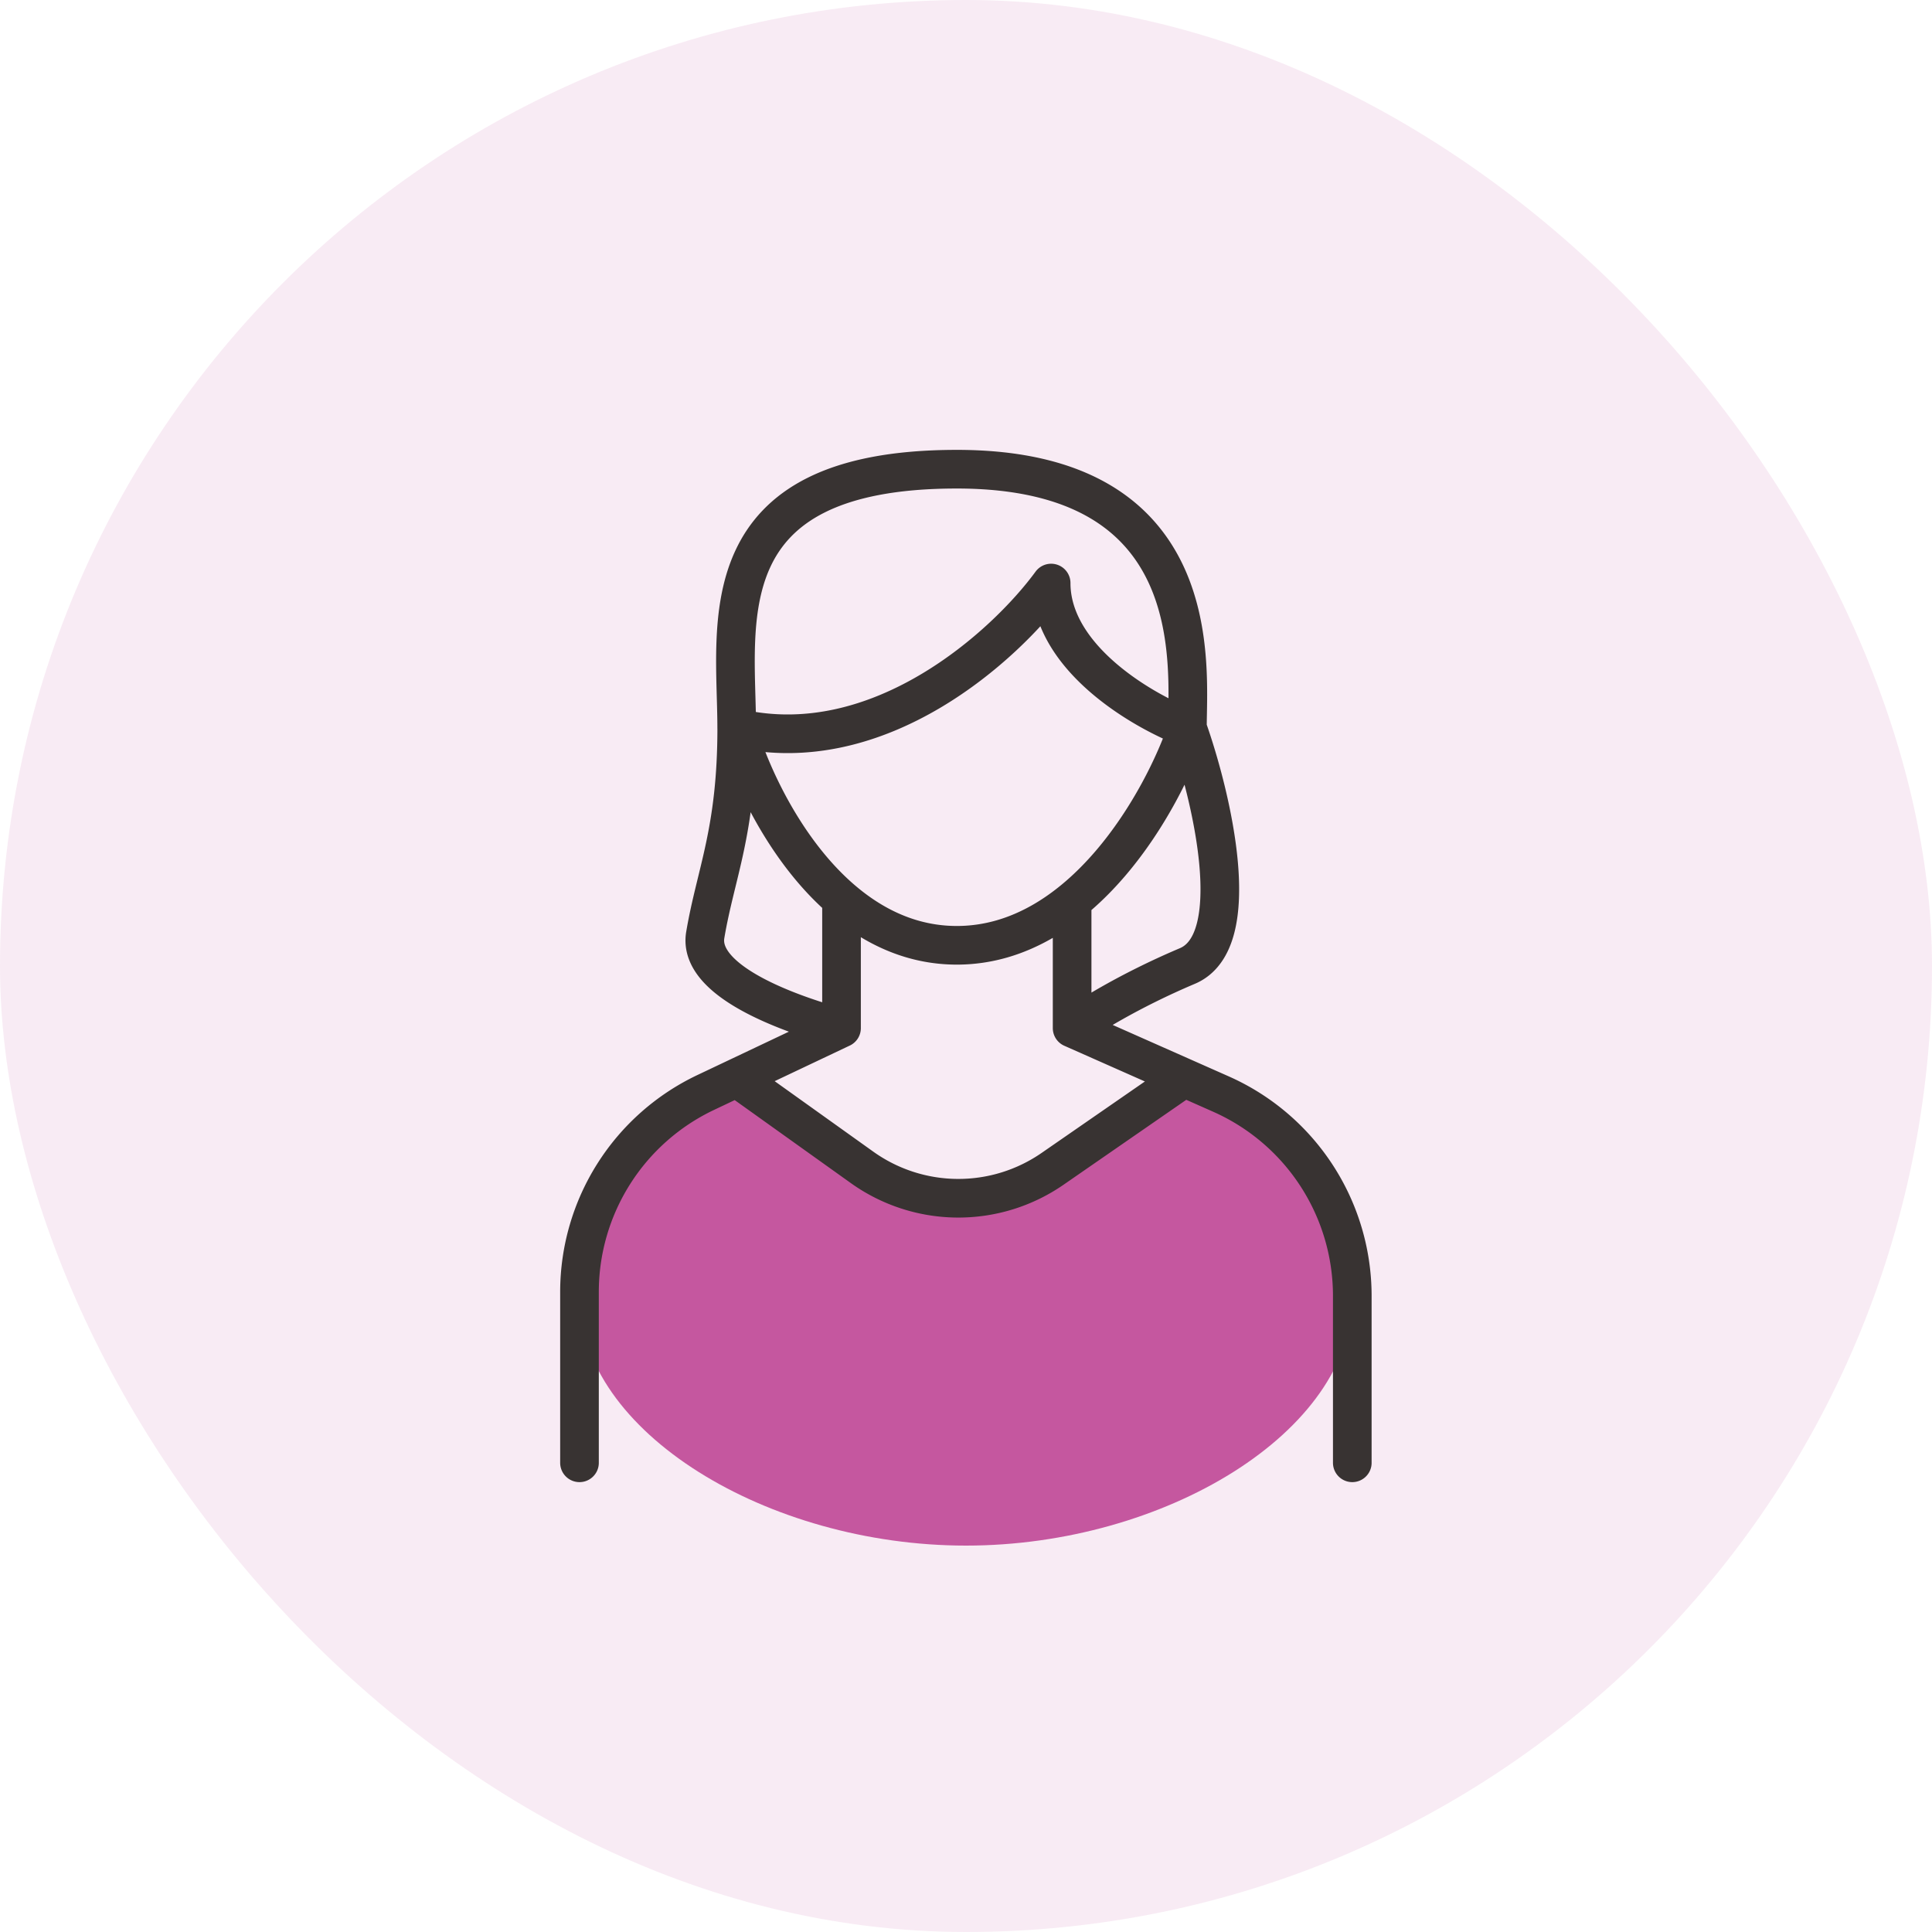
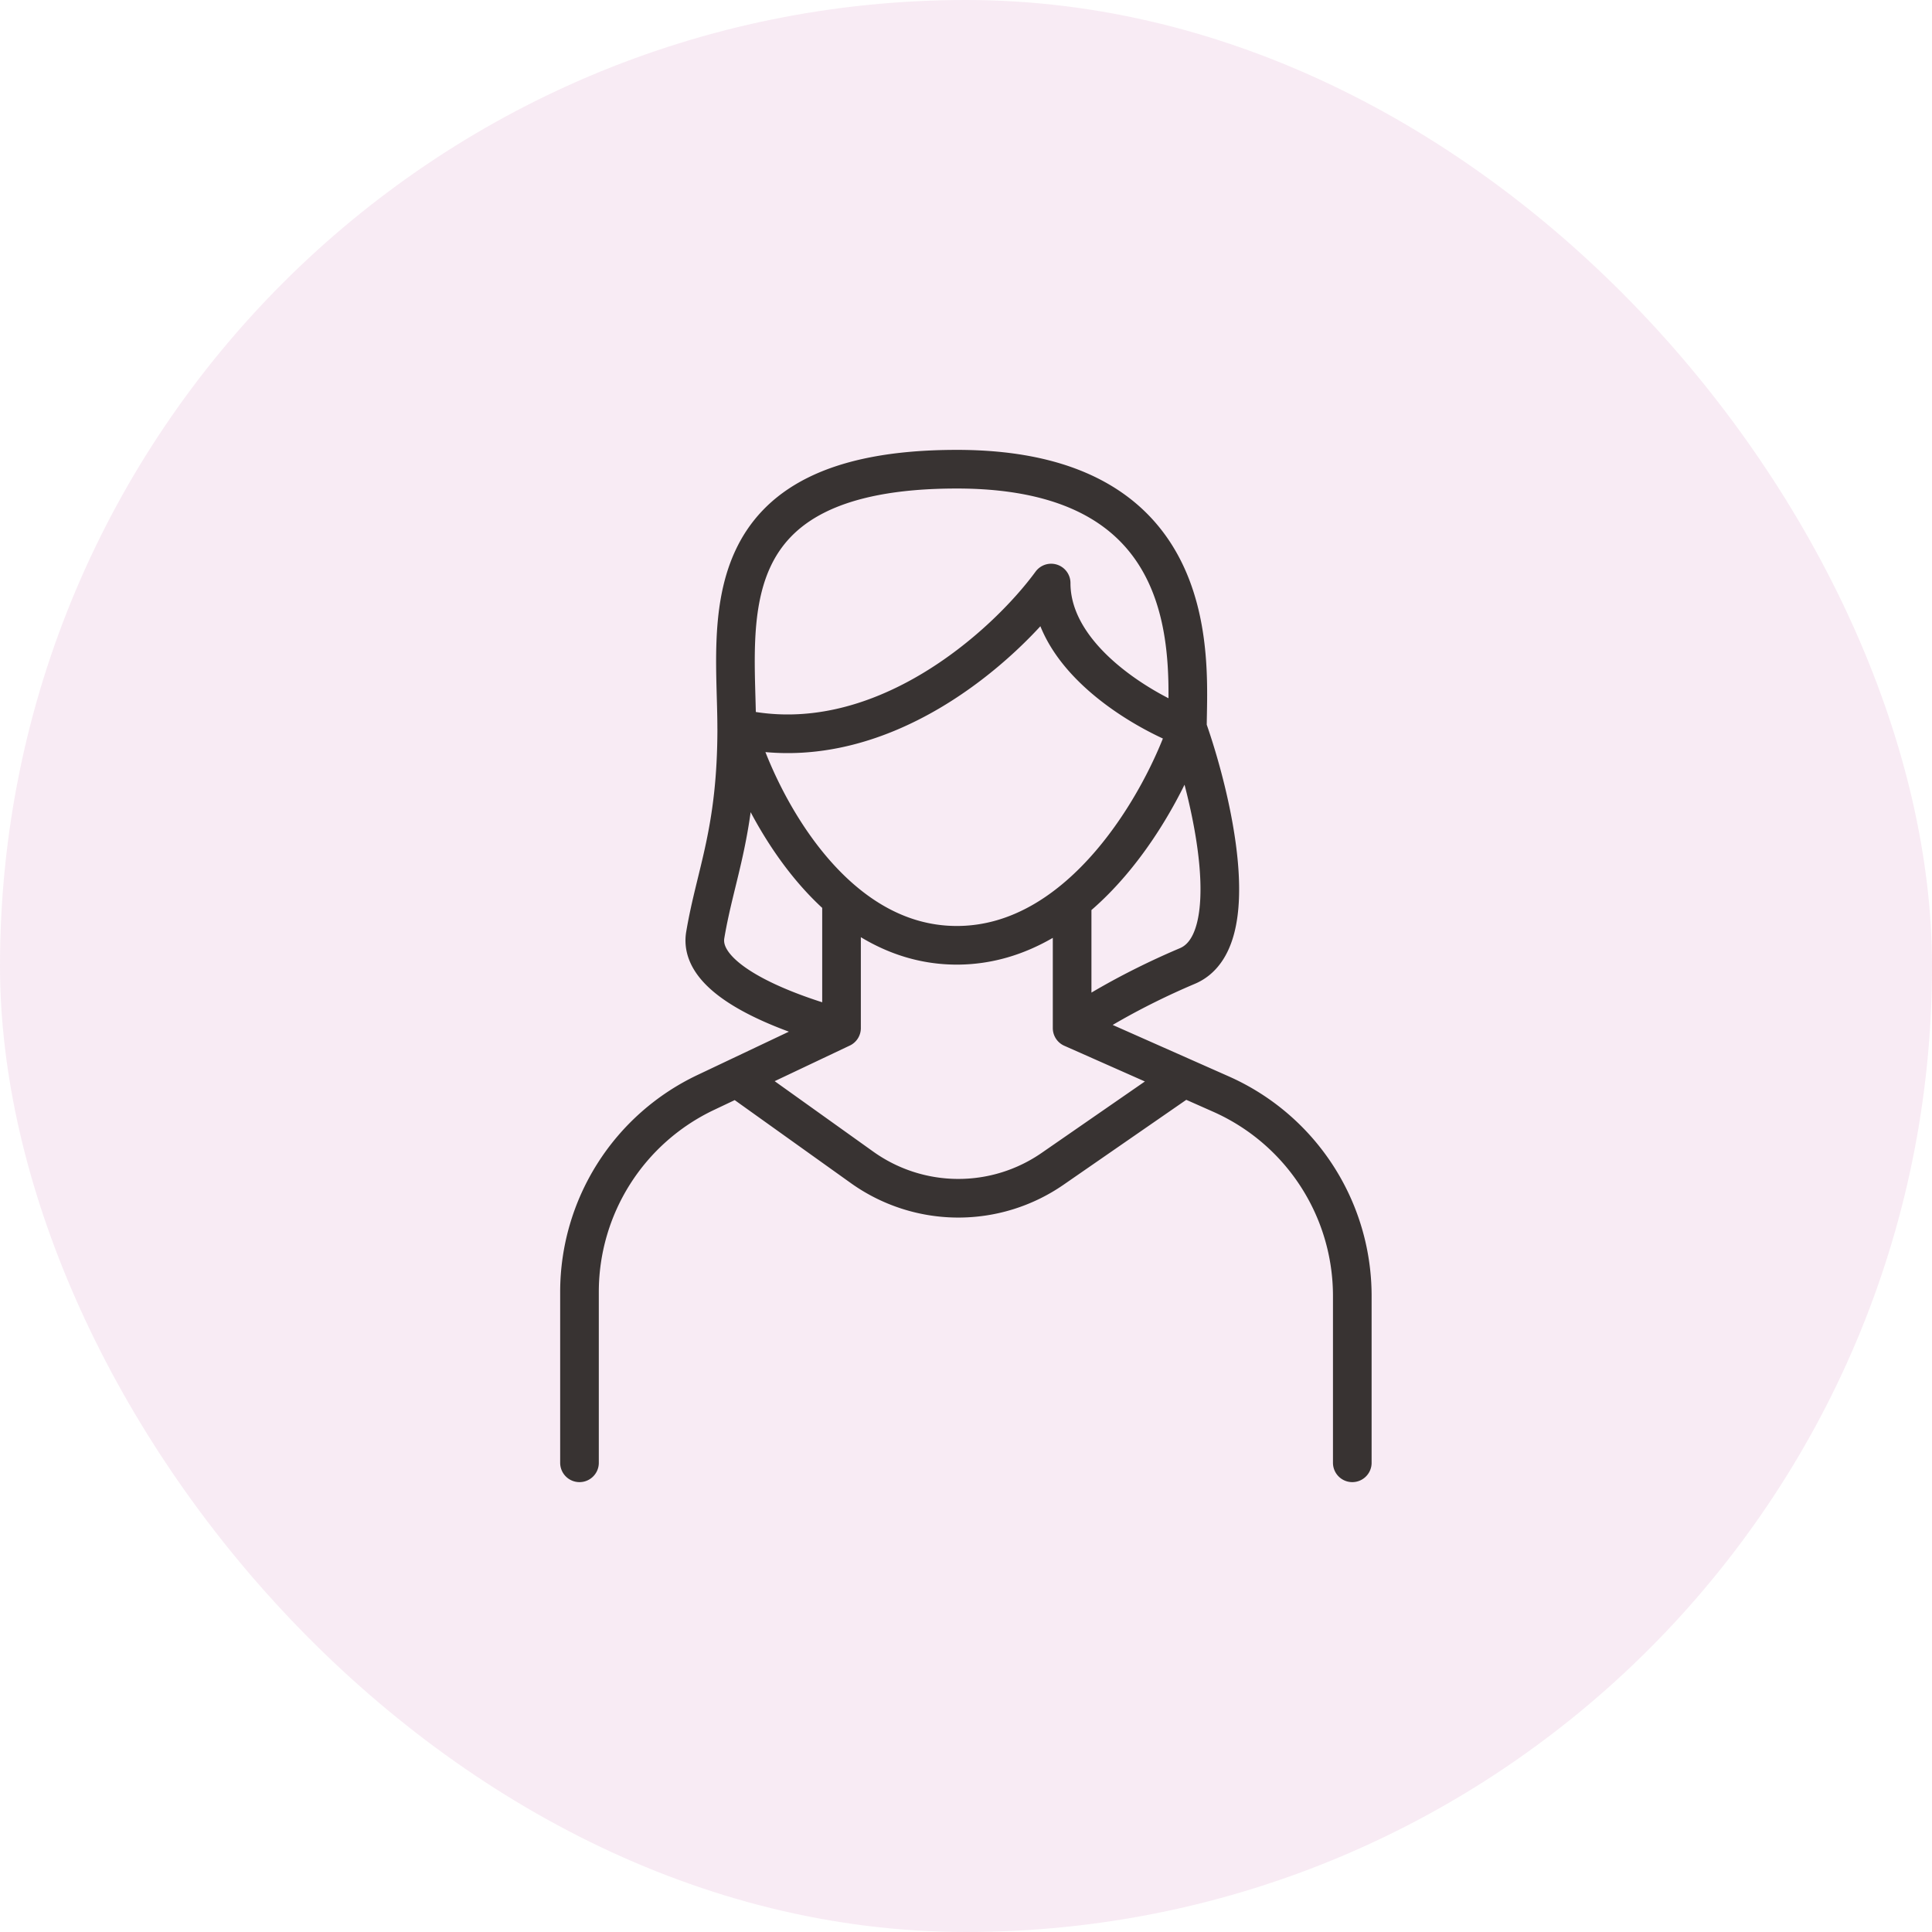
<svg xmlns="http://www.w3.org/2000/svg" width="70" height="70" fill="none">
  <rect width="70" height="70" fill="#C5579F" opacity=".12" rx="35" />
-   <path fill="#C5579F" d="M49 47c0 4.878-6.82 9-14 9s-14-4.122-14-9c0-2.84 2.431-6.718 5.5-7.5 2.199-.56 5.003 4 8 4s6.801-4.56 9-4c3.069.782 5.5 4.66 5.5 7.5Z" />
  <path stroke="#383332" stroke-linecap="round" stroke-linejoin="round" stroke-width="1.4" d="M20.996 53v-6.189a8 8 0 0 1 4.574-7.229l1.122-.532m3.798-1.8c-1.392-.375-5.24-1.575-4.937-3.375.38-2.25 1.14-3.75 1.14-7.5M30.49 37.25v-4.603m0 4.603-3.798 1.8m0-12.675c0-3.75-1.139-9.375 7.975-9.375 9.114 0 8.355 7.125 8.355 9.375m-16.33 0c5.165 1.2 9.748-3 11.393-5.25 0 2.7 3.291 4.625 4.937 5.25m-16.33 0c.76 2.625 3.418 7.875 7.975 7.875 4.557 0 7.469-5.25 8.355-7.875m0 0c.886 2.5 2.127 7.725 0 8.625-2.127.9-3.671 1.875-4.177 2.25m0 0v-4.603m0 4.603 5.393 2.39a8 8 0 0 1 4.758 7.315V53M26.692 39.05l4.542 3.246a6 6 0 0 0 6.903.053l4.768-3.299" />
</svg>